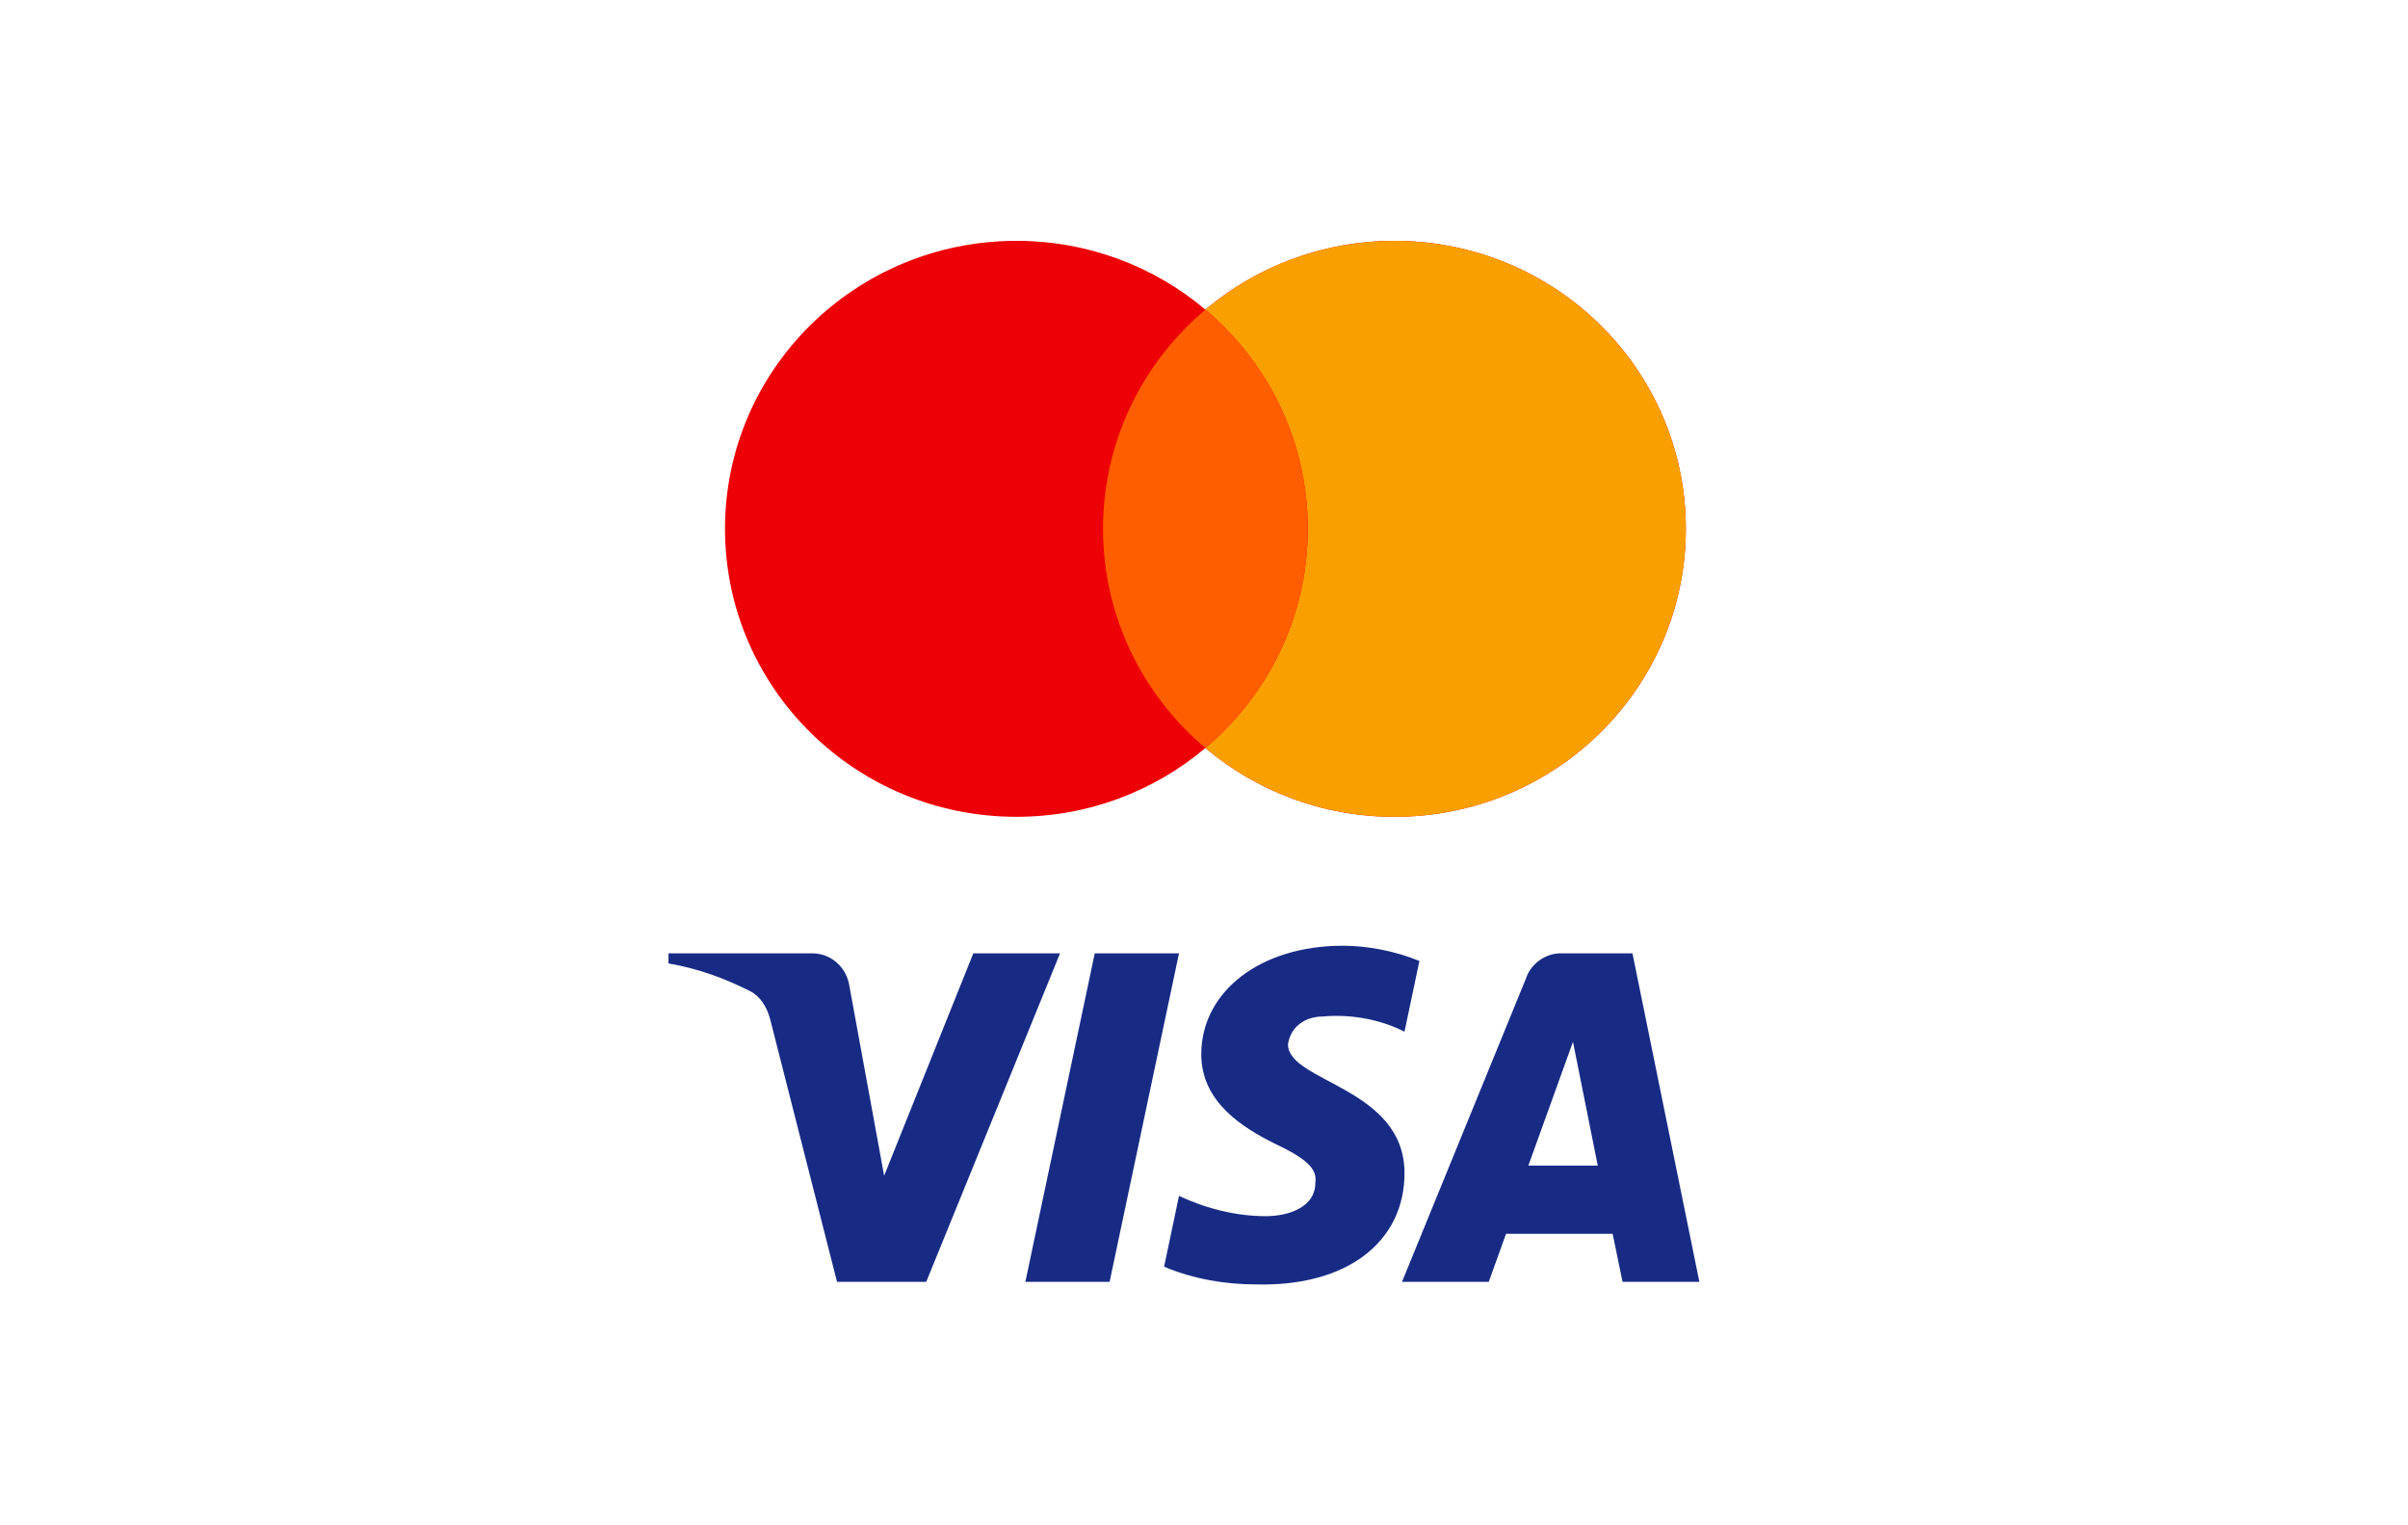
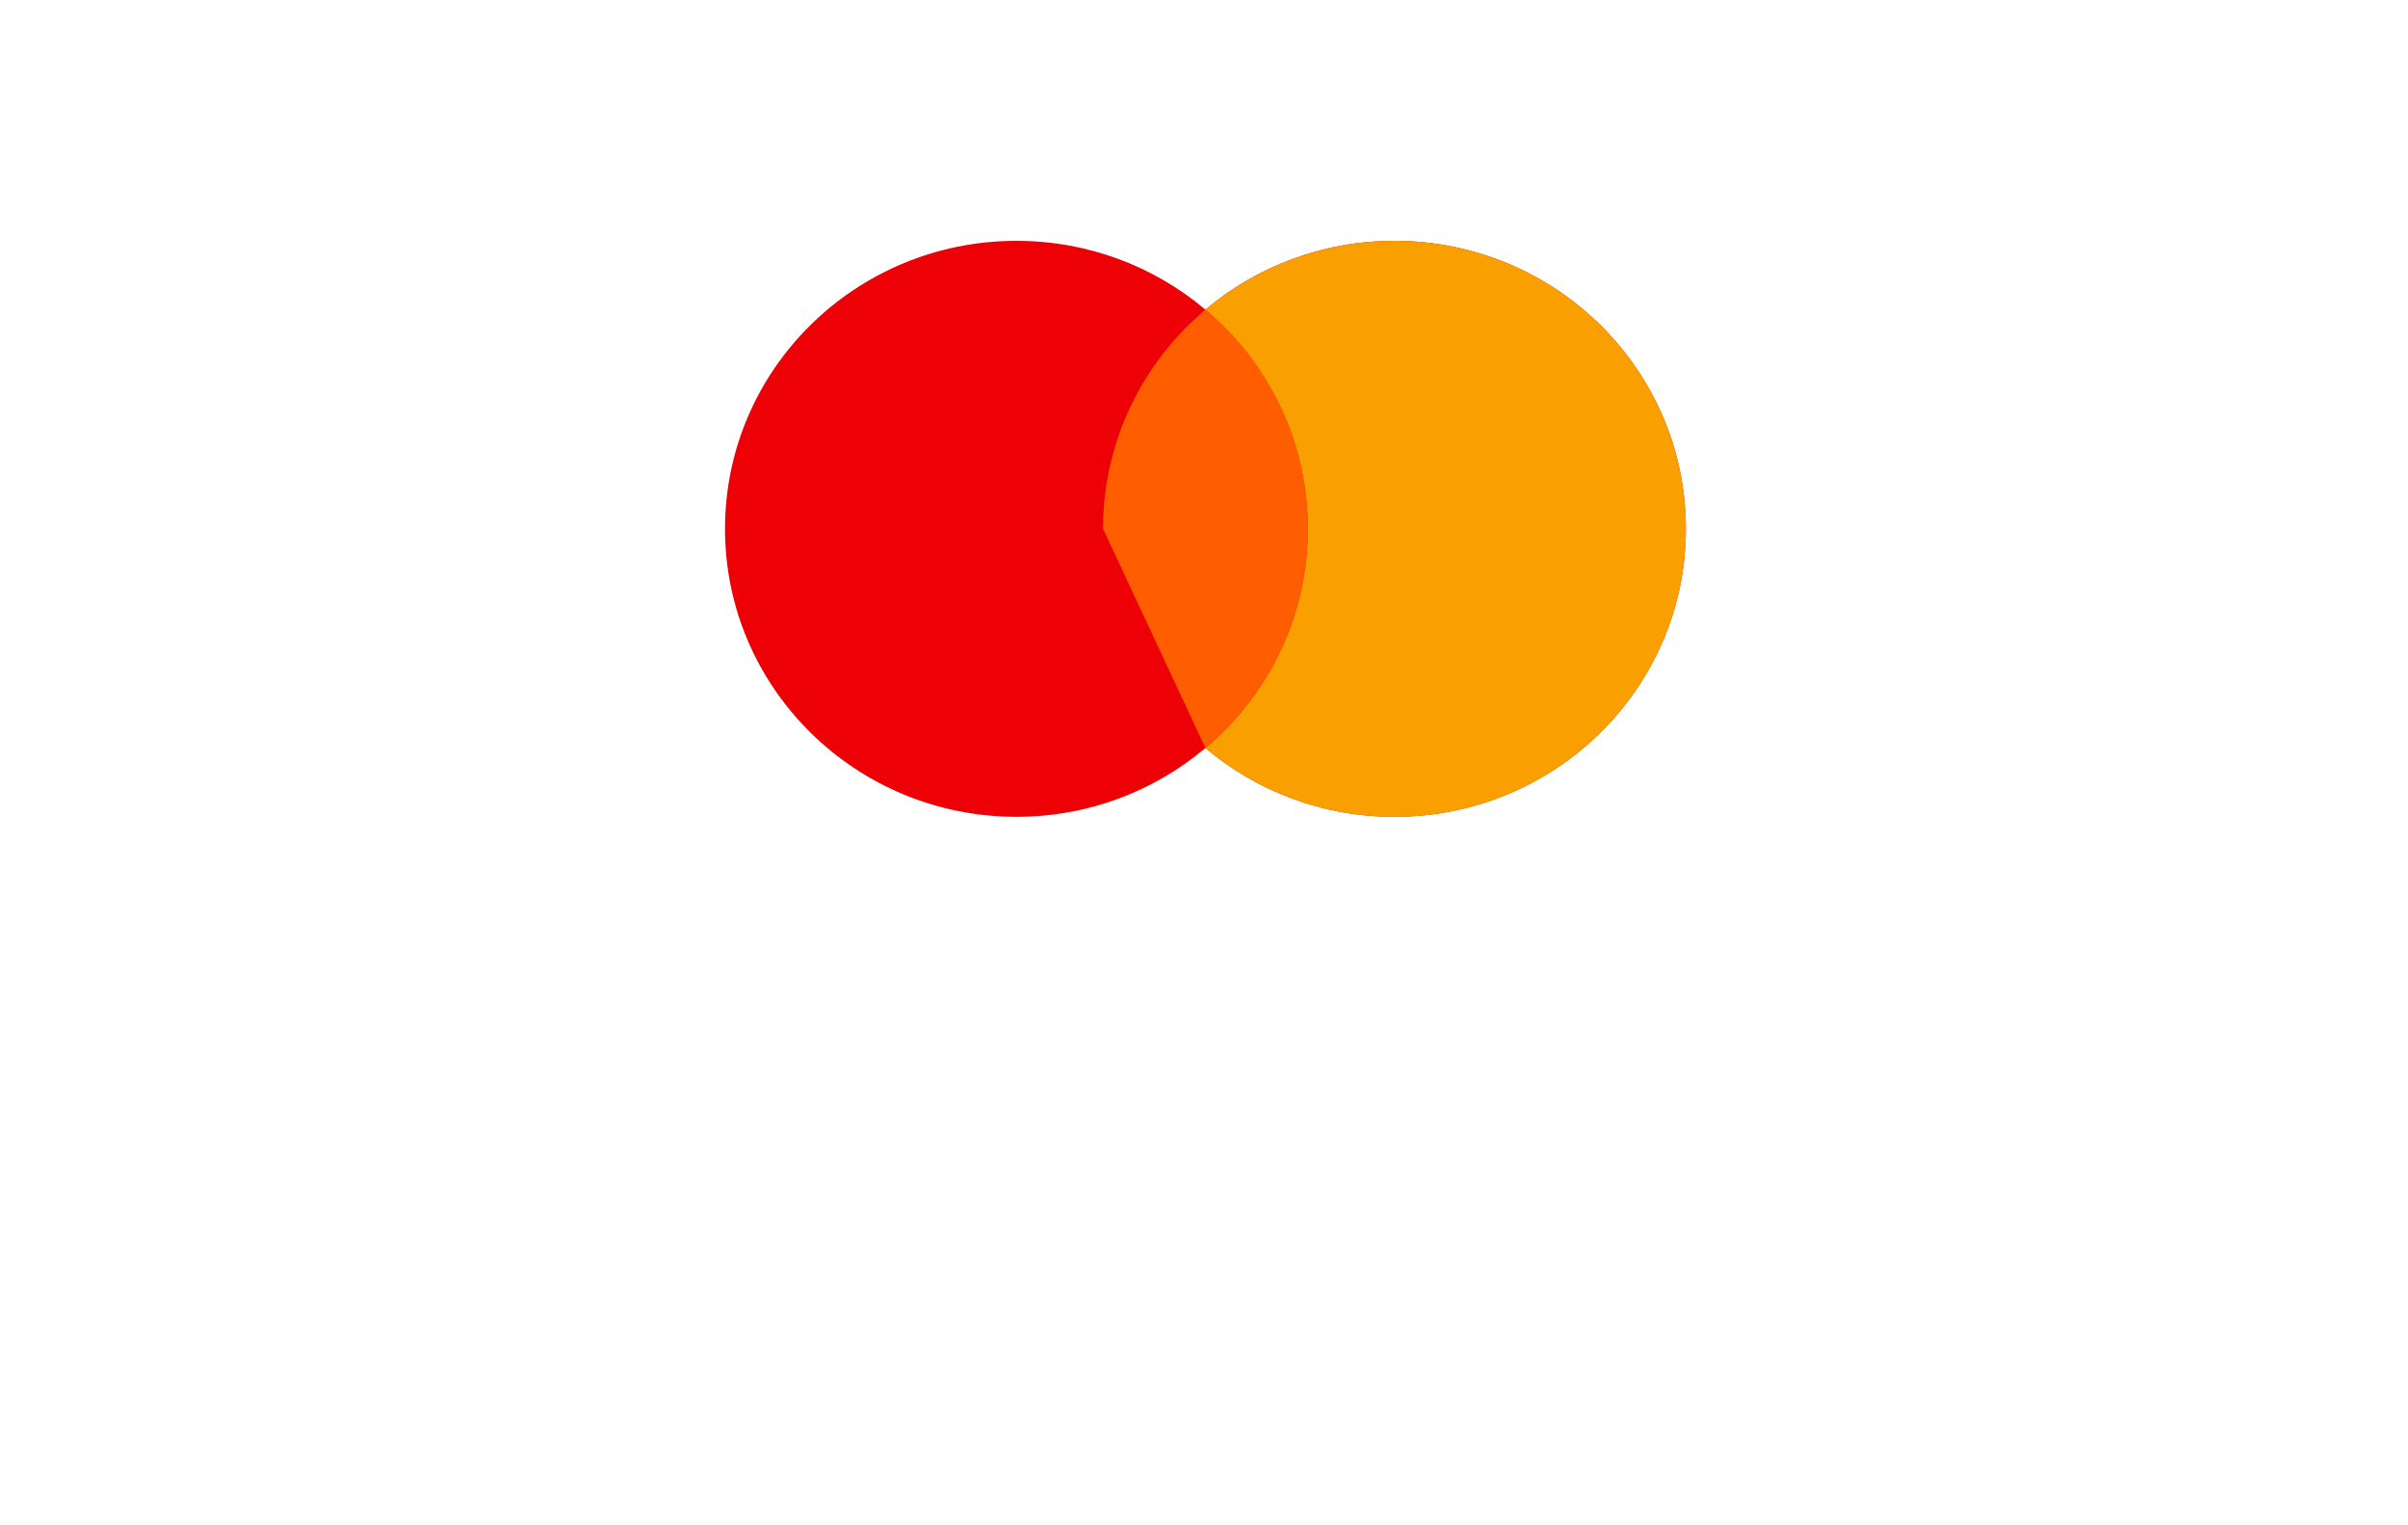
<svg xmlns="http://www.w3.org/2000/svg" width="60" height="38" viewBox="0 0 60 38" fill="none">
-   <path fill-rule="evenodd" clip-rule="evenodd" d="M23.079 31.934H20.856L19.189 25.388C19.11 25.087 18.942 24.82 18.695 24.695C18.078 24.38 17.398 24.128 16.657 24.002V23.75H20.238C20.732 23.75 21.103 24.128 21.165 24.568L22.03 29.291L24.252 23.75H26.413L23.079 31.934ZM27.648 31.934H25.549L27.278 23.75H29.377L27.648 31.934ZM32.093 26.017C32.155 25.576 32.526 25.324 32.958 25.324C33.638 25.261 34.378 25.388 34.996 25.702L35.367 23.94C34.749 23.688 34.069 23.561 33.452 23.561C31.415 23.561 29.932 24.695 29.932 26.268C29.932 27.465 30.982 28.094 31.724 28.472C32.526 28.85 32.835 29.102 32.773 29.479C32.773 30.046 32.155 30.298 31.538 30.298C30.797 30.298 30.056 30.109 29.377 29.794L29.006 31.557C29.748 31.871 30.55 31.998 31.291 31.998C33.576 32.06 34.996 30.927 34.996 29.227C34.996 27.087 32.093 26.961 32.093 26.017ZM42.343 31.934L40.676 23.75H38.886C38.515 23.75 38.144 24.002 38.021 24.38L34.934 31.934H37.095L37.526 30.738H40.182L40.429 31.934H42.343ZM39.194 25.954L39.811 29.038H38.082L39.194 25.954Z" fill="#172B85" />
  <path fill-rule="evenodd" clip-rule="evenodd" d="M30.035 18.635C28.768 19.704 27.123 20.349 25.326 20.349C21.316 20.349 18.065 17.137 18.065 13.174C18.065 9.212 21.316 6 25.326 6C27.123 6 28.768 6.645 30.035 7.714C31.303 6.645 32.948 6 34.745 6C38.755 6 42.006 9.212 42.006 13.174C42.006 17.137 38.755 20.349 34.745 20.349C32.948 20.349 31.303 19.704 30.035 18.635Z" fill="#ED0006" />
  <path fill-rule="evenodd" clip-rule="evenodd" d="M30.035 18.635C31.596 17.319 32.586 15.361 32.586 13.174C32.586 10.988 31.596 9.03 30.035 7.714C31.303 6.645 32.948 6 34.745 6C38.755 6 42.006 9.212 42.006 13.174C42.006 17.137 38.755 20.349 34.745 20.349C32.948 20.349 31.303 19.704 30.035 18.635Z" fill="#F9A000" />
-   <path fill-rule="evenodd" clip-rule="evenodd" d="M30.035 18.635C31.596 17.319 32.586 15.361 32.586 13.174C32.586 10.988 31.596 9.03 30.035 7.714C28.474 9.03 27.484 10.988 27.484 13.174C27.484 15.361 28.474 17.319 30.035 18.635Z" fill="#FF5E00" />
+   <path fill-rule="evenodd" clip-rule="evenodd" d="M30.035 18.635C31.596 17.319 32.586 15.361 32.586 13.174C32.586 10.988 31.596 9.03 30.035 7.714C28.474 9.03 27.484 10.988 27.484 13.174Z" fill="#FF5E00" />
</svg>